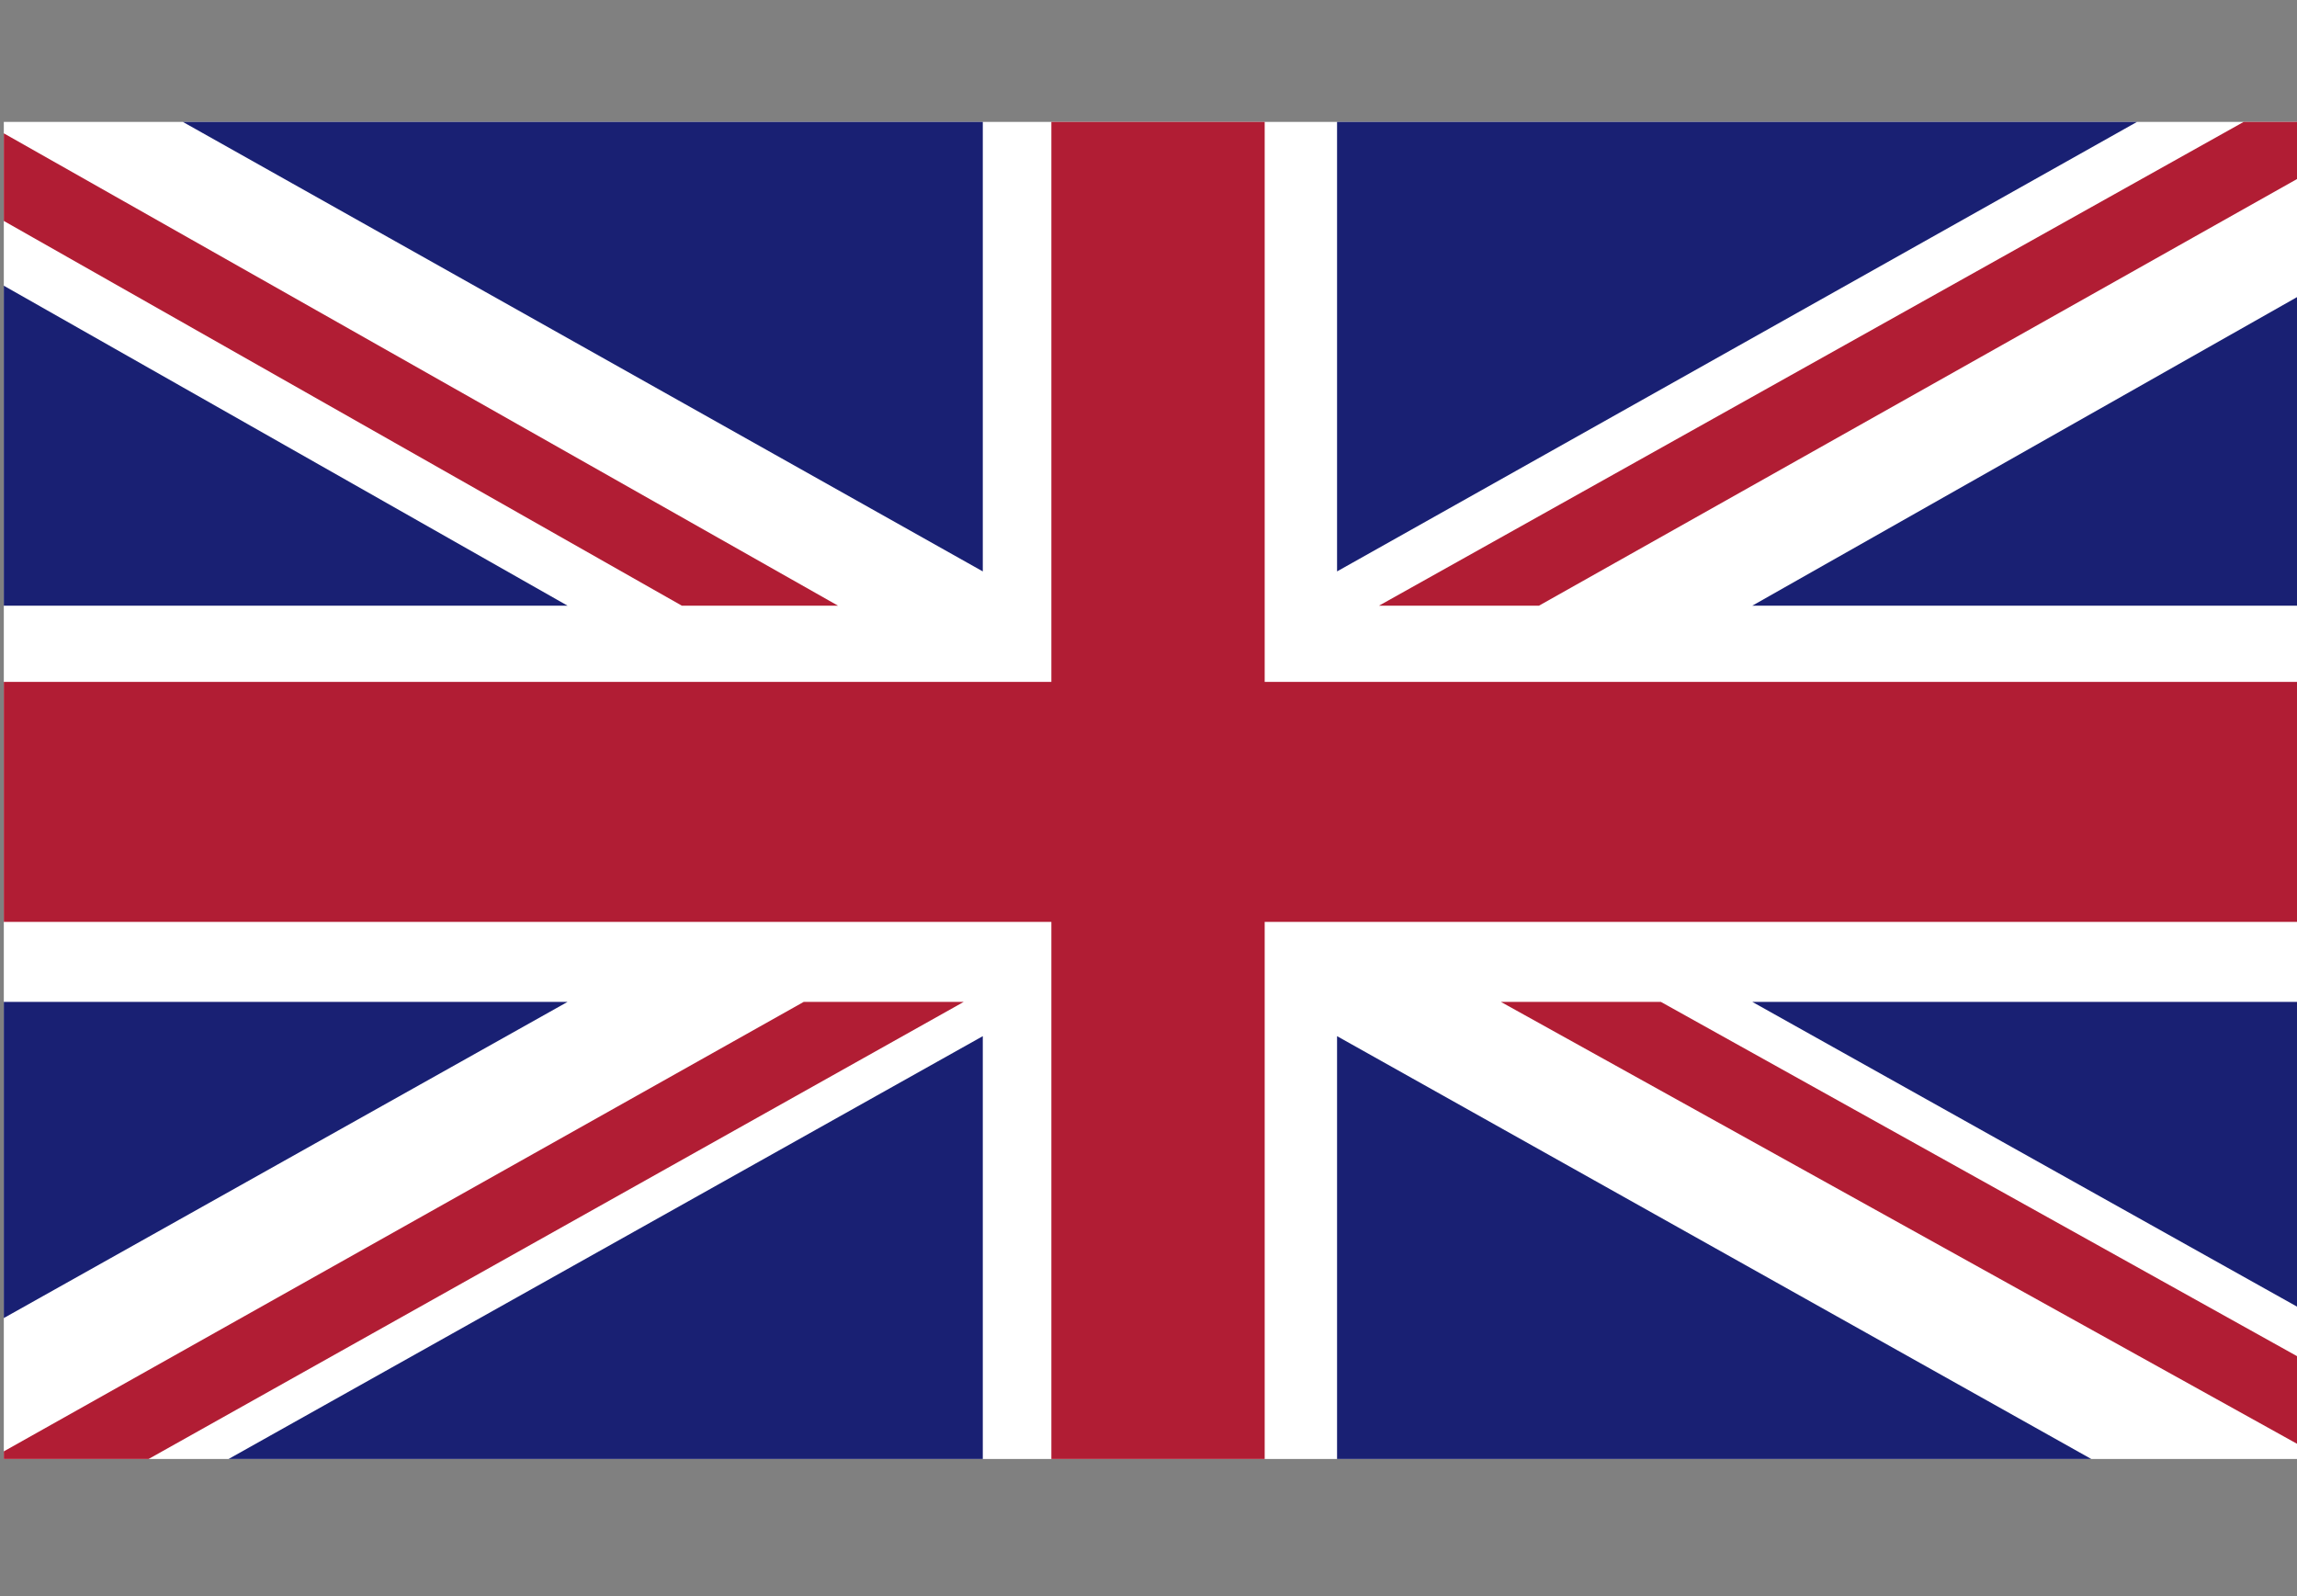
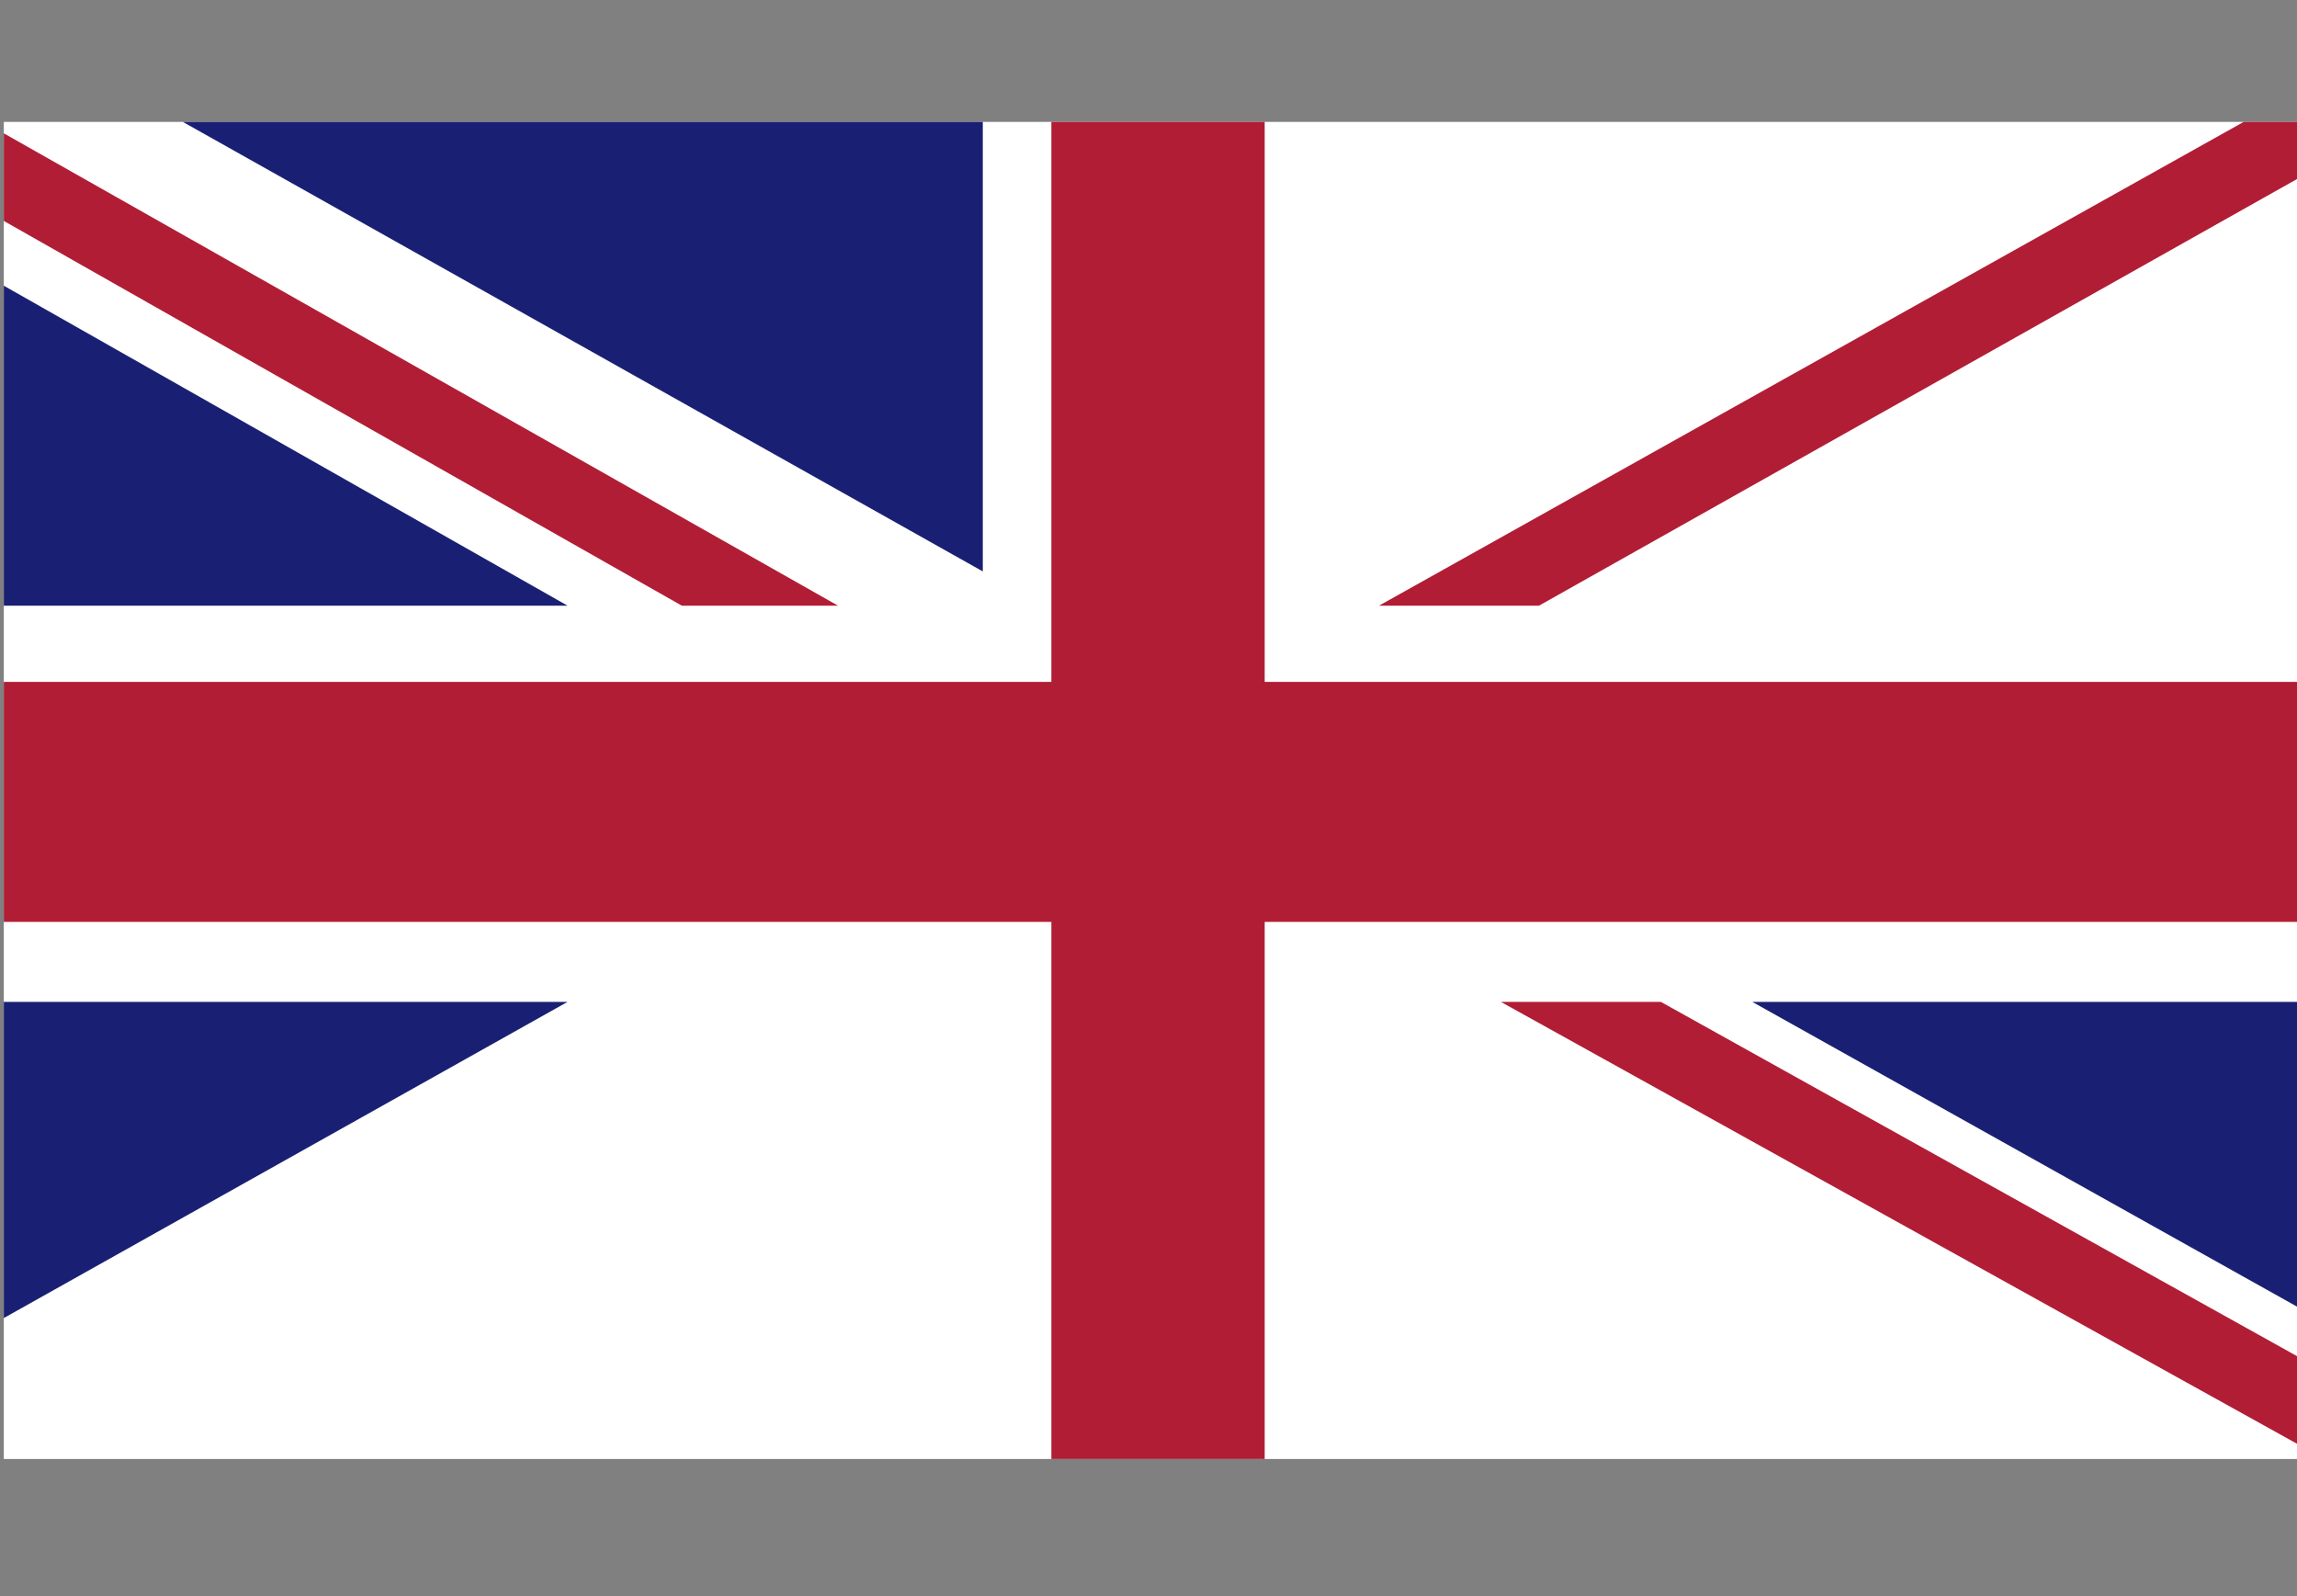
<svg xmlns="http://www.w3.org/2000/svg" xmlns:xlink="http://www.w3.org/1999/xlink" version="1.1" id="Capa_1" x="0px" y="0px" viewBox="0 0 60.3 41.9" style="enable-background:new 0 0 60.3 41.9;" xml:space="preserve">
  <rect x="0" y="0" width="60.3" height="41.9" fill="#808080" stroke="none" />
  <style type="text/css">
	.st0{clip-path:url(#SVGID_1_);fill:#FFFFFF;}
	.st1{clip-path:url(#SVGID_1_);fill:#B11D34;}
	.st2{clip-path:url(#SVGID_1_);fill:#192073;}
</style>
  <g id="UNITED_KINGDOM_2_">
    <g>
      <g>
        <defs>
          <rect id="SVGID_3_" x="0.1" y="3.2" width="60.2" height="35.1" />
        </defs>
        <clipPath id="SVGID_1_">
          <use xlink:href="#SVGID_3_" style="overflow:visible;" />
        </clipPath>
        <rect x="0.1" y="3.2" class="st0" width="60.2" height="35.1" />
        <polygon class="st1" points="40.4,15.9 60.3,4.7 60.3,3.2 58.9,3.2 36.2,15.9    " />
        <polygon class="st1" points="39.4,26.3 60.3,37.9 60.3,35.6 43.6,26.3    " />
        <polygon class="st1" points="0.1,5.8 17.9,15.9 22,15.9 0.1,3.5    " />
-         <polygon class="st1" points="21.1,26.3 0.1,38.1 0.1,38.3 3.9,38.3 25.3,26.3    " />
-         <polygon class="st2" points="56.1,3.2 35.1,3.2 35.1,15    " />
        <polygon class="st2" points="25.8,3.2 4.8,3.2 25.8,15    " />
-         <polygon class="st2" points="60.3,15.9 60.3,7.8 46,15.9    " />
        <polygon class="st2" points="60.3,34.3 60.3,26.3 46,26.3    " />
-         <polygon class="st2" points="6,38.3 25.8,38.3 25.8,27.2    " />
-         <polygon class="st2" points="35.1,38.3 54.9,38.3 35.1,27.2    " />
        <polygon class="st2" points="0.1,26.3 0.1,34.6 14.9,26.3    " />
        <polygon class="st2" points="0.1,15.9 14.9,15.9 0.1,7.5    " />
        <polygon class="st1" points="27.6,3.2 27.6,17.9 0.1,17.9 0.1,24.2 27.6,24.2 27.6,38.3 33.2,38.3 33.2,24.2 60.3,24.2      60.3,17.9 33.2,17.9 33.2,3.2    " />
      </g>
    </g>
  </g>
</svg>